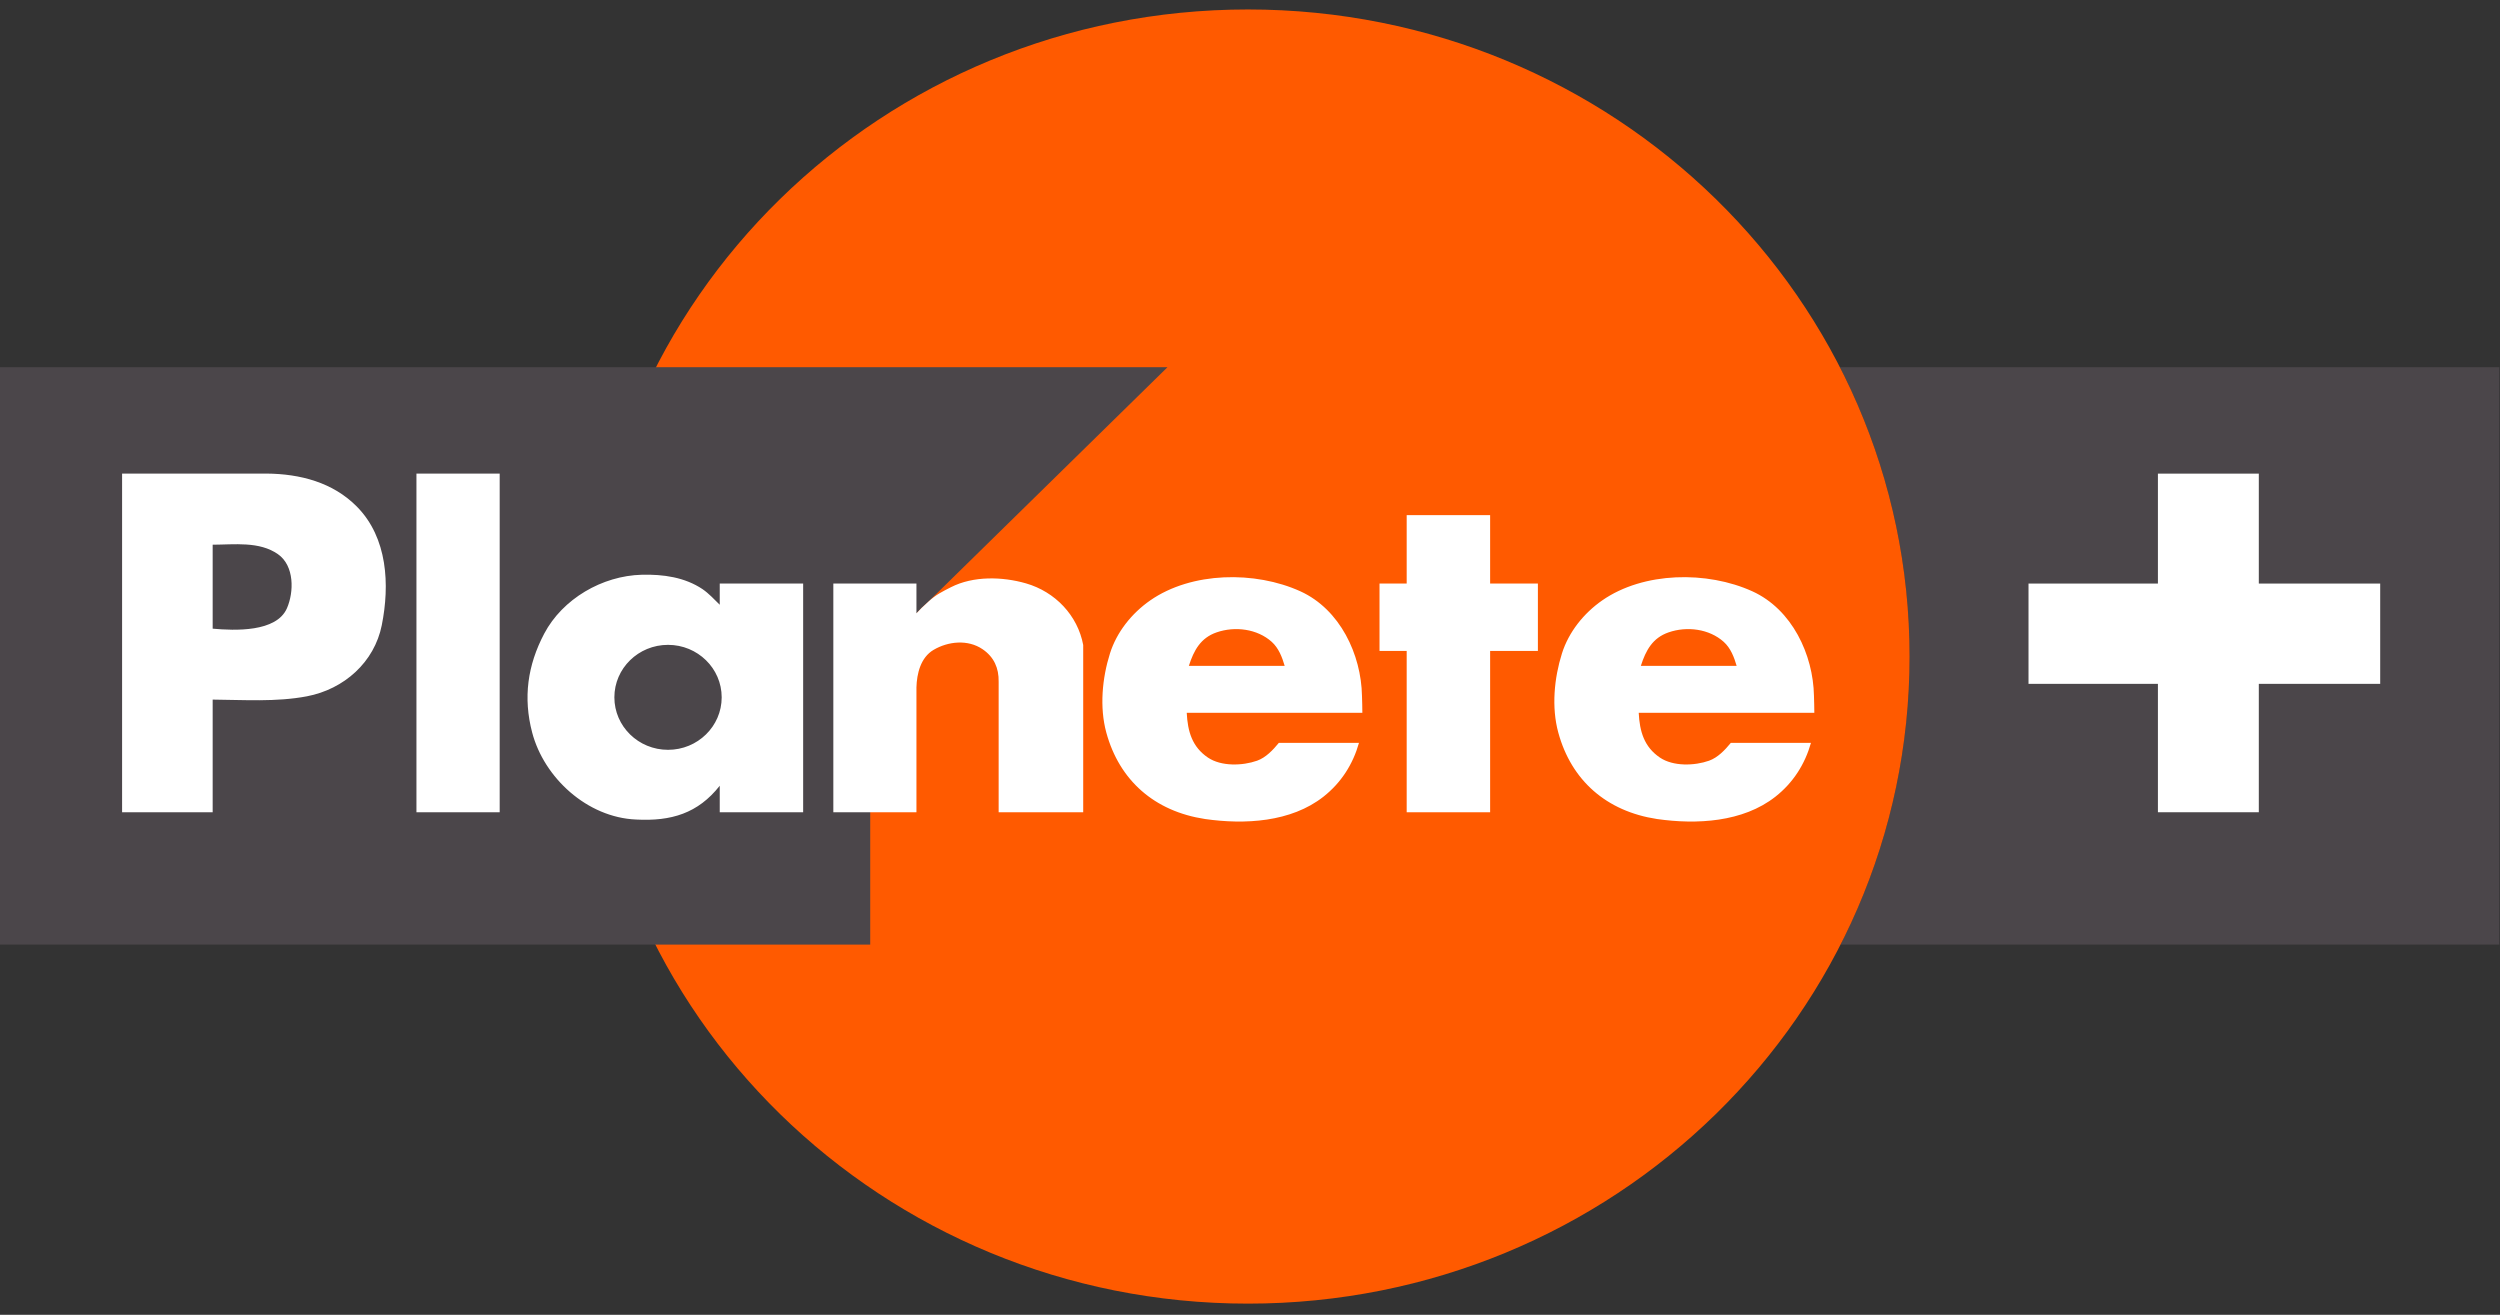
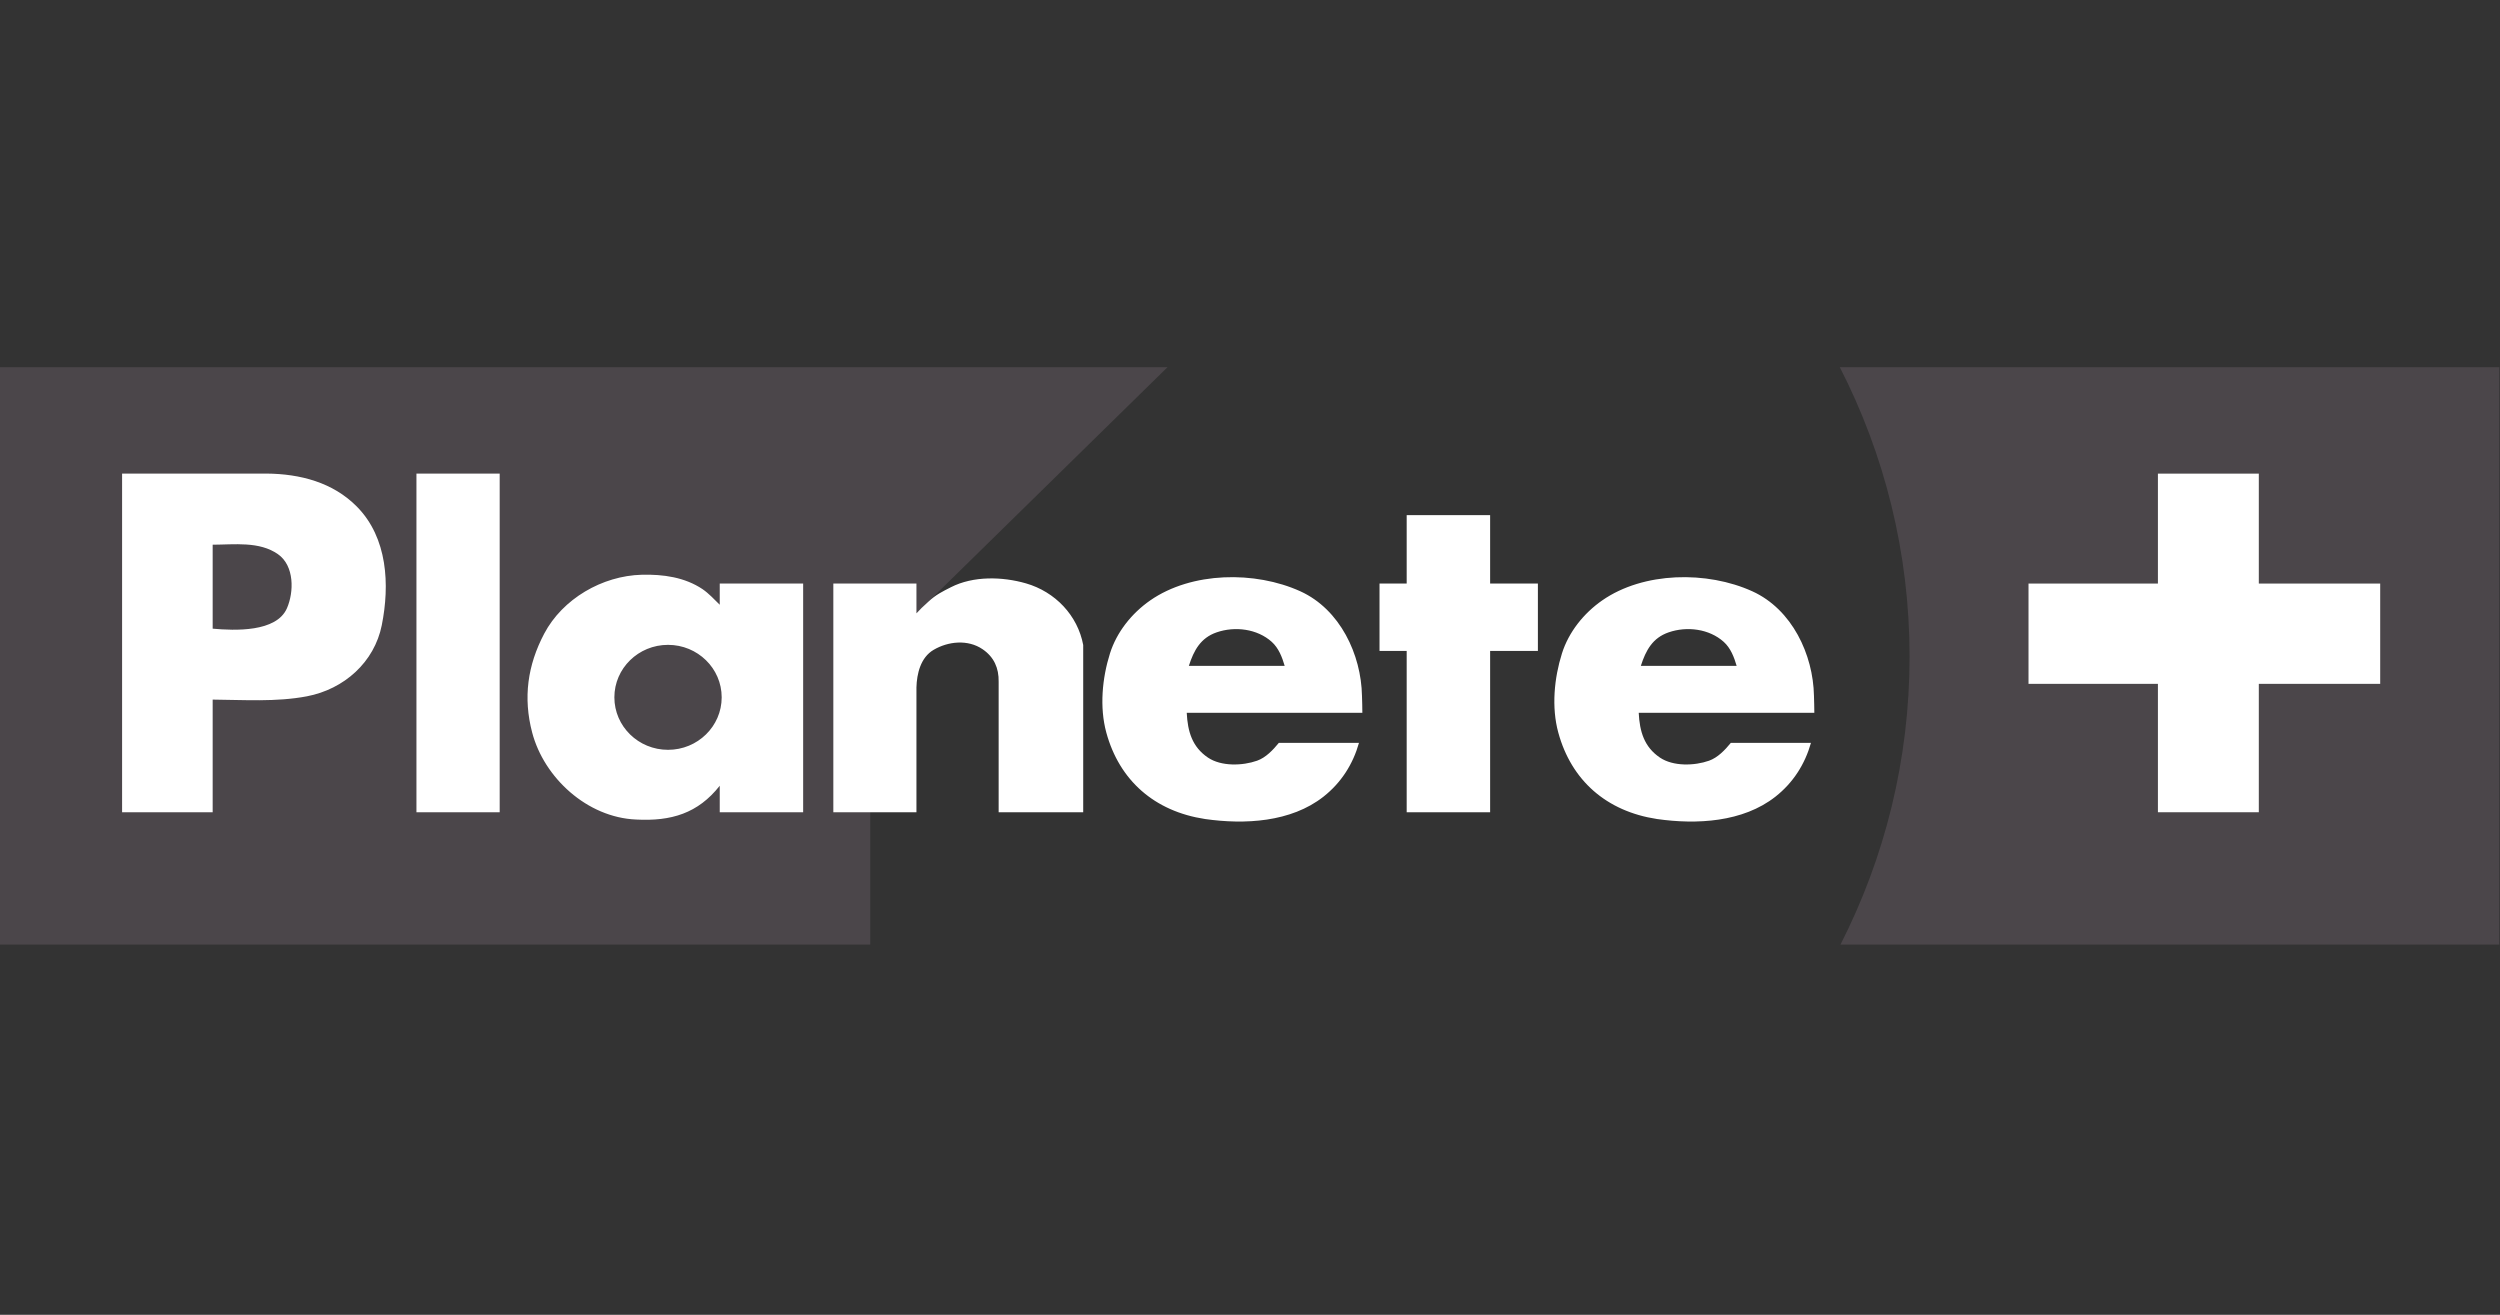
<svg xmlns="http://www.w3.org/2000/svg" width="135" height="71" viewBox="0 0 135 71" fill="none">
  <rect x="0" y="0" width="135" height="71" fill="#333333" stroke="none" />
  <g clip-path="url(#clip0_466_898)">
    <path fill-rule="evenodd" clip-rule="evenodd" d="M121.977 43.861V36.929H128.532V31.511H121.977V25.573H116.526V31.511H109.538V36.929H116.526V43.861H121.977ZM99.349 19.828H134.961V51.008H99.385C101.773 46.323 103.117 41.04 103.117 35.453C103.117 29.838 101.76 24.531 99.349 19.828Z" fill="#4B464A" />
-     <path d="M67.389 70.396C87.121 70.396 103.117 54.752 103.117 35.453C103.117 16.155 87.121 0.511 67.389 0.511C47.658 0.511 31.662 16.155 31.662 35.453C31.662 54.752 47.658 70.396 67.389 70.396Z" fill="#FF5A00" />
    <path fill-rule="evenodd" clip-rule="evenodd" d="M50.133 32.489C49.814 32.778 49.689 32.898 49.487 33.12L46.992 35.566V51.008H0V19.828H63.046L50.133 32.489Z" fill="#4B464A" />
    <path fill-rule="evenodd" clip-rule="evenodd" d="M49.488 43.862H45V31.511H49.488V33.12C49.689 32.898 49.814 32.778 50.133 32.489C50.544 32.109 50.894 31.942 51.349 31.71C52.559 31.092 54.13 31.135 55.403 31.502C56.981 31.957 58.194 33.232 58.493 34.828V43.862H53.927V36.811C53.94 36.079 53.679 35.482 53.064 35.061C52.262 34.513 51.195 34.633 50.413 35.093C49.713 35.504 49.508 36.381 49.488 37.116V43.862ZM26.983 43.862H22.488V25.573H26.983V43.862ZM11.484 43.862H6.593V25.573H14.387C16.21 25.588 17.974 26.047 19.268 27.354C20.937 29.04 21.051 31.587 20.616 33.761C20.216 35.758 18.584 37.217 16.571 37.601C14.915 37.916 13.156 37.792 11.484 37.778V43.862ZM11.484 33.948C12.676 34.056 14.927 34.147 15.495 32.845C15.877 31.971 15.904 30.555 15.011 29.927C14.006 29.221 12.65 29.41 11.484 29.414V33.948ZM34.349 44.255C31.701 44.143 29.378 41.995 28.737 39.556C28.242 37.677 28.489 35.921 29.387 34.218C30.376 32.341 32.519 31.089 34.661 31.036C35.813 31.008 36.97 31.168 37.936 31.813C38.284 32.053 38.571 32.369 38.866 32.657V31.511H43.37V43.862H38.866V42.43C37.692 43.921 36.248 44.356 34.349 44.255ZM36.074 34.822C34.473 34.822 33.176 36.091 33.176 37.656C33.176 39.221 34.473 40.49 36.074 40.49C37.673 40.49 38.971 39.221 38.971 37.656C38.971 36.091 37.673 34.822 36.074 34.822ZM121.977 43.862H116.527V36.929H109.538V31.511H116.527V25.573H121.977V31.511H128.532V36.929H121.977V43.862ZM65.073 44.227C62.337 43.811 60.444 42.139 59.74 39.556C59.368 38.191 59.519 36.616 59.938 35.286C60.302 34.132 61.111 33.119 62.109 32.424C64.35 30.864 67.783 30.823 70.219 31.93C72.369 32.908 73.506 35.353 73.547 37.574C73.553 37.878 73.57 38.183 73.567 38.493H64.084C64.134 39.495 64.374 40.331 65.228 40.909C65.948 41.396 67.1 41.354 67.88 41.079C68.359 40.909 68.744 40.496 69.057 40.115H73.385C73.058 41.272 72.422 42.269 71.467 43.021C69.71 44.404 67.208 44.533 65.073 44.227ZM68.672 34.658C67.893 33.959 66.691 33.803 65.696 34.148C64.834 34.447 64.467 35.117 64.198 35.958H69.373C69.235 35.487 69.049 34.997 68.672 34.658ZM80.467 43.862H75.961V35.151H74.494V31.511H75.961V27.817H80.467V31.511H83.046V35.151H80.467V43.862ZM89.479 44.227C86.743 43.811 84.85 42.139 84.147 39.556C83.774 38.191 83.926 36.616 84.345 35.286C84.709 34.132 85.518 33.119 86.516 32.424C88.756 30.864 92.189 30.823 94.626 31.93C96.776 32.908 97.913 35.353 97.954 37.574C97.959 37.878 97.977 38.183 97.974 38.493H88.491C88.541 39.495 88.781 40.331 89.635 40.909C90.355 41.396 91.507 41.354 92.286 41.079C92.765 40.909 93.151 40.496 93.464 40.115H97.792C97.464 41.272 96.829 42.269 95.873 43.021C94.116 44.404 91.614 44.533 89.479 44.227ZM93.079 34.658C92.299 33.959 91.097 33.803 90.103 34.148C89.24 34.447 88.874 35.117 88.605 35.958H93.779C93.642 35.487 93.456 34.997 93.079 34.658Z" fill="white" />
  </g>
  <defs>
    <clipPath id="clip0_466_898">
      <rect width="135" height="70" fill="white" transform="translate(0 0.5)" />
    </clipPath>
  </defs>
</svg>